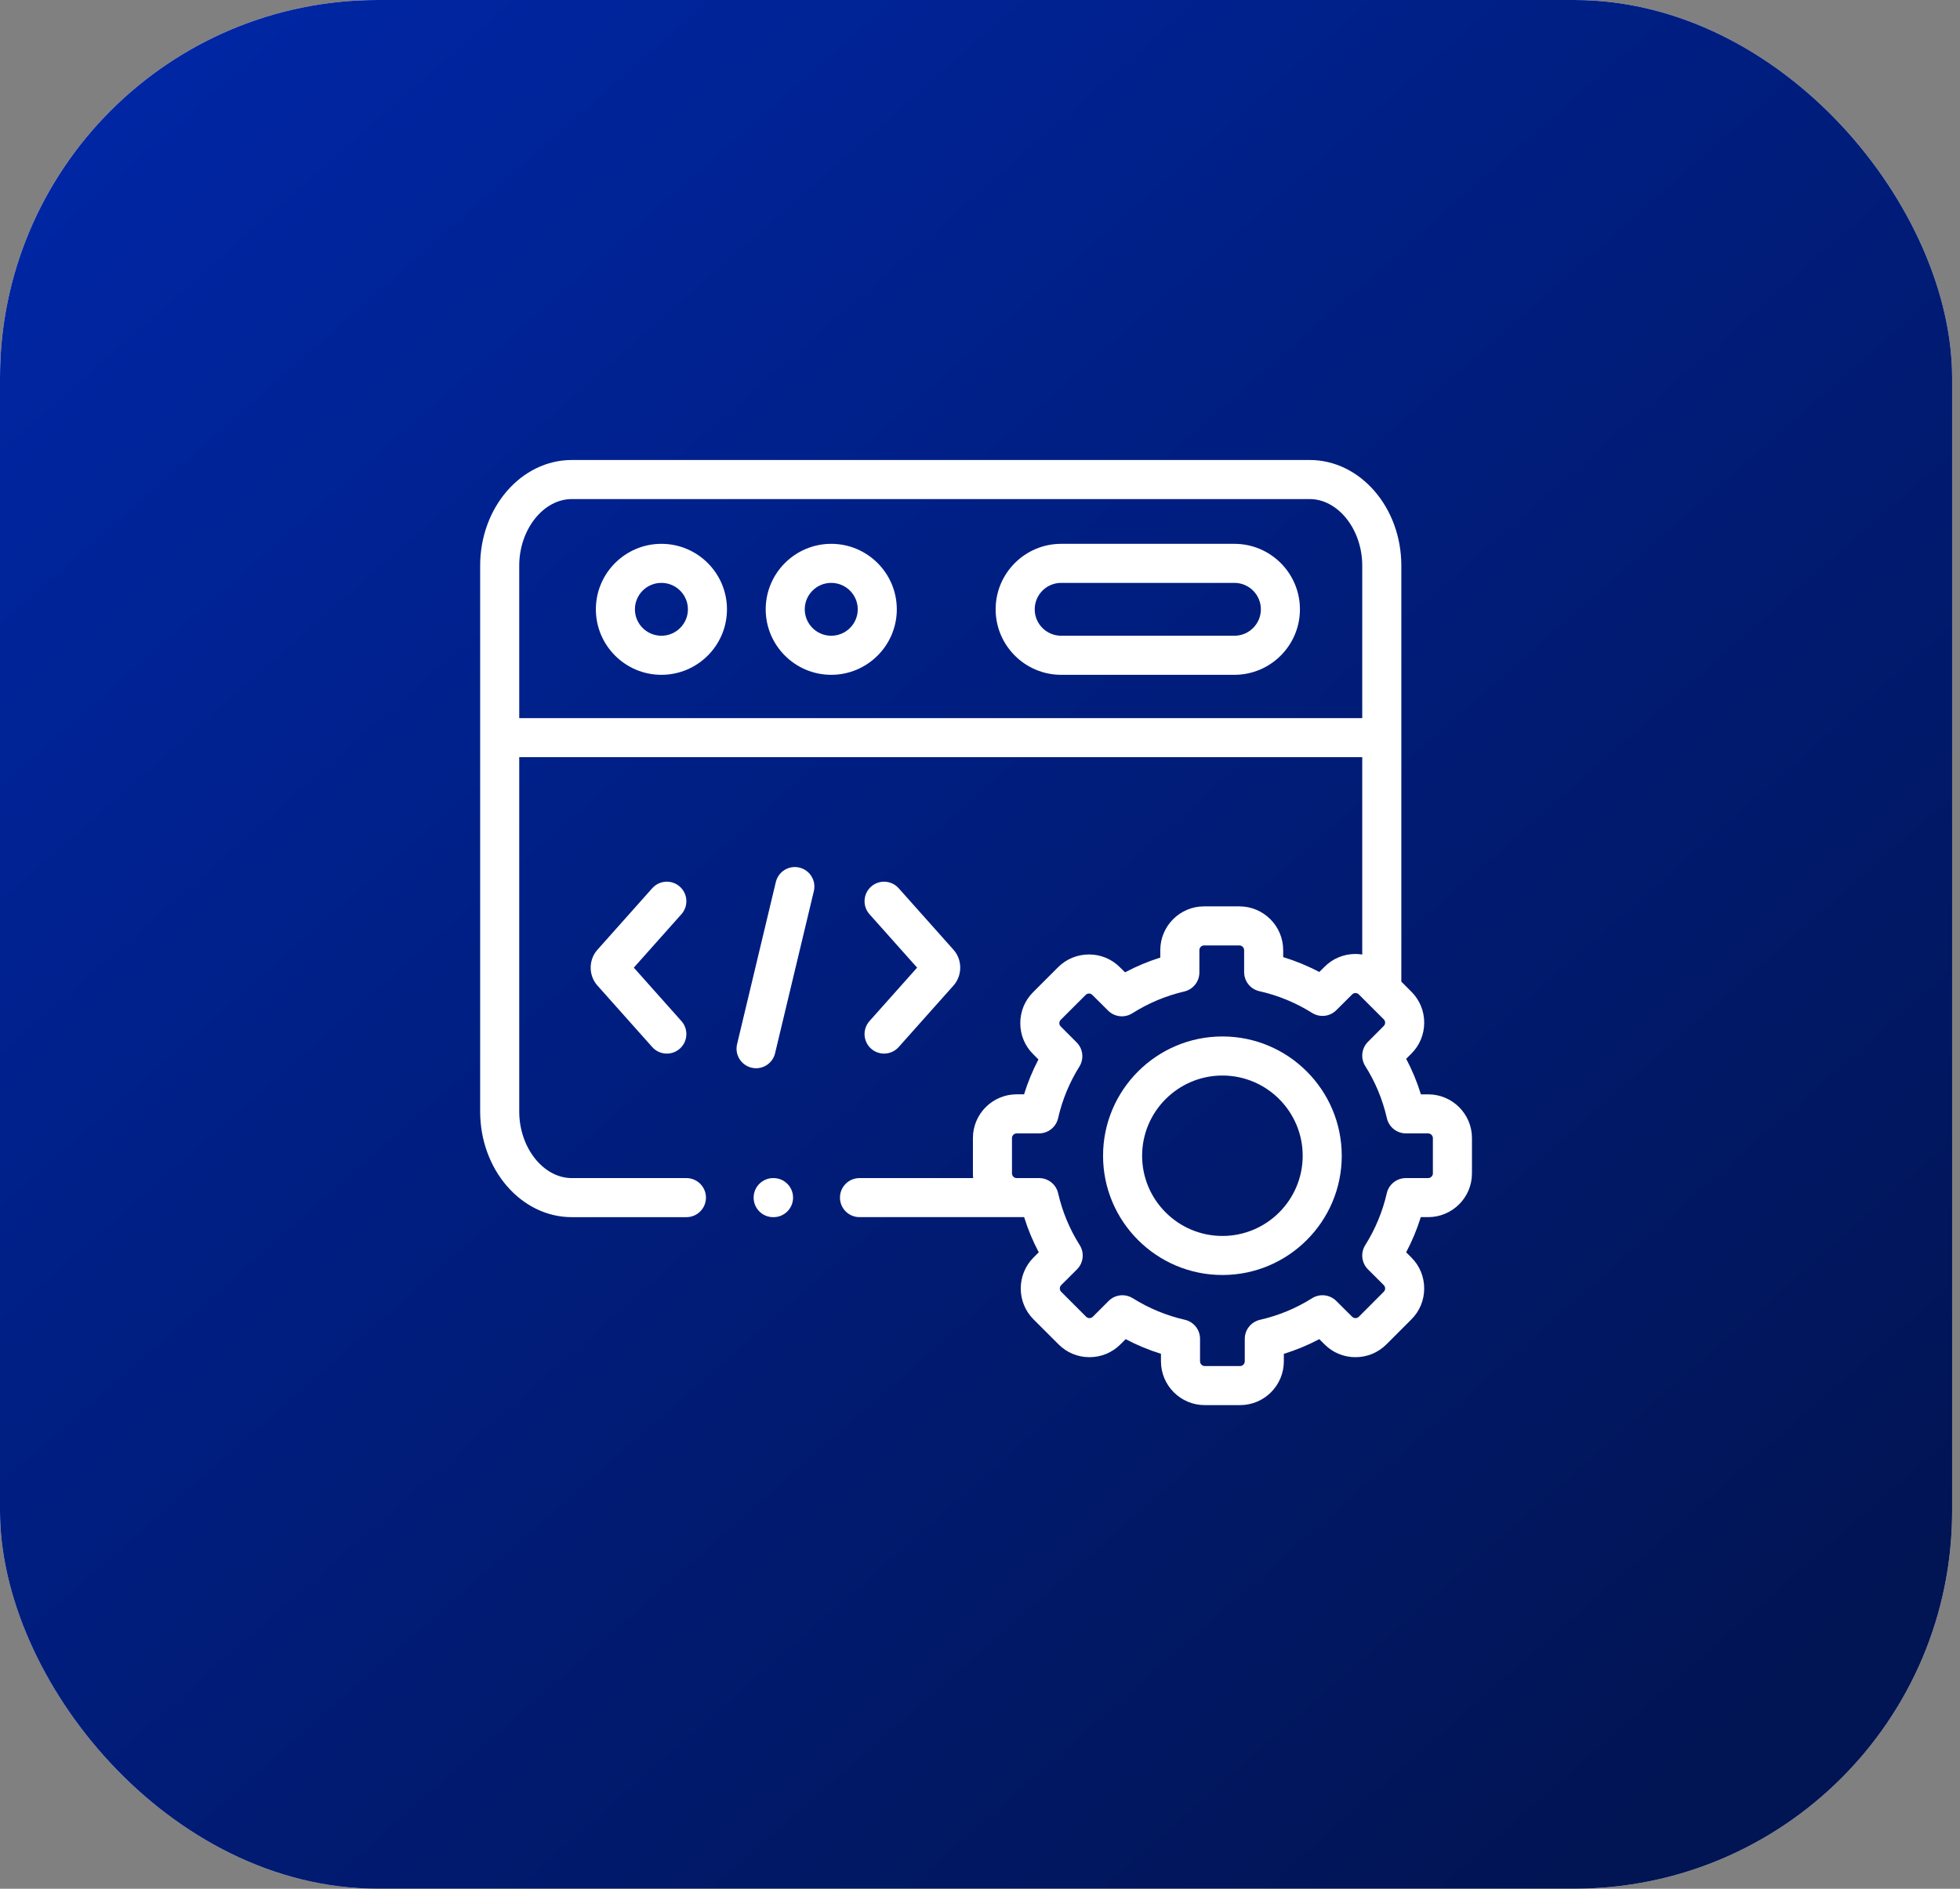
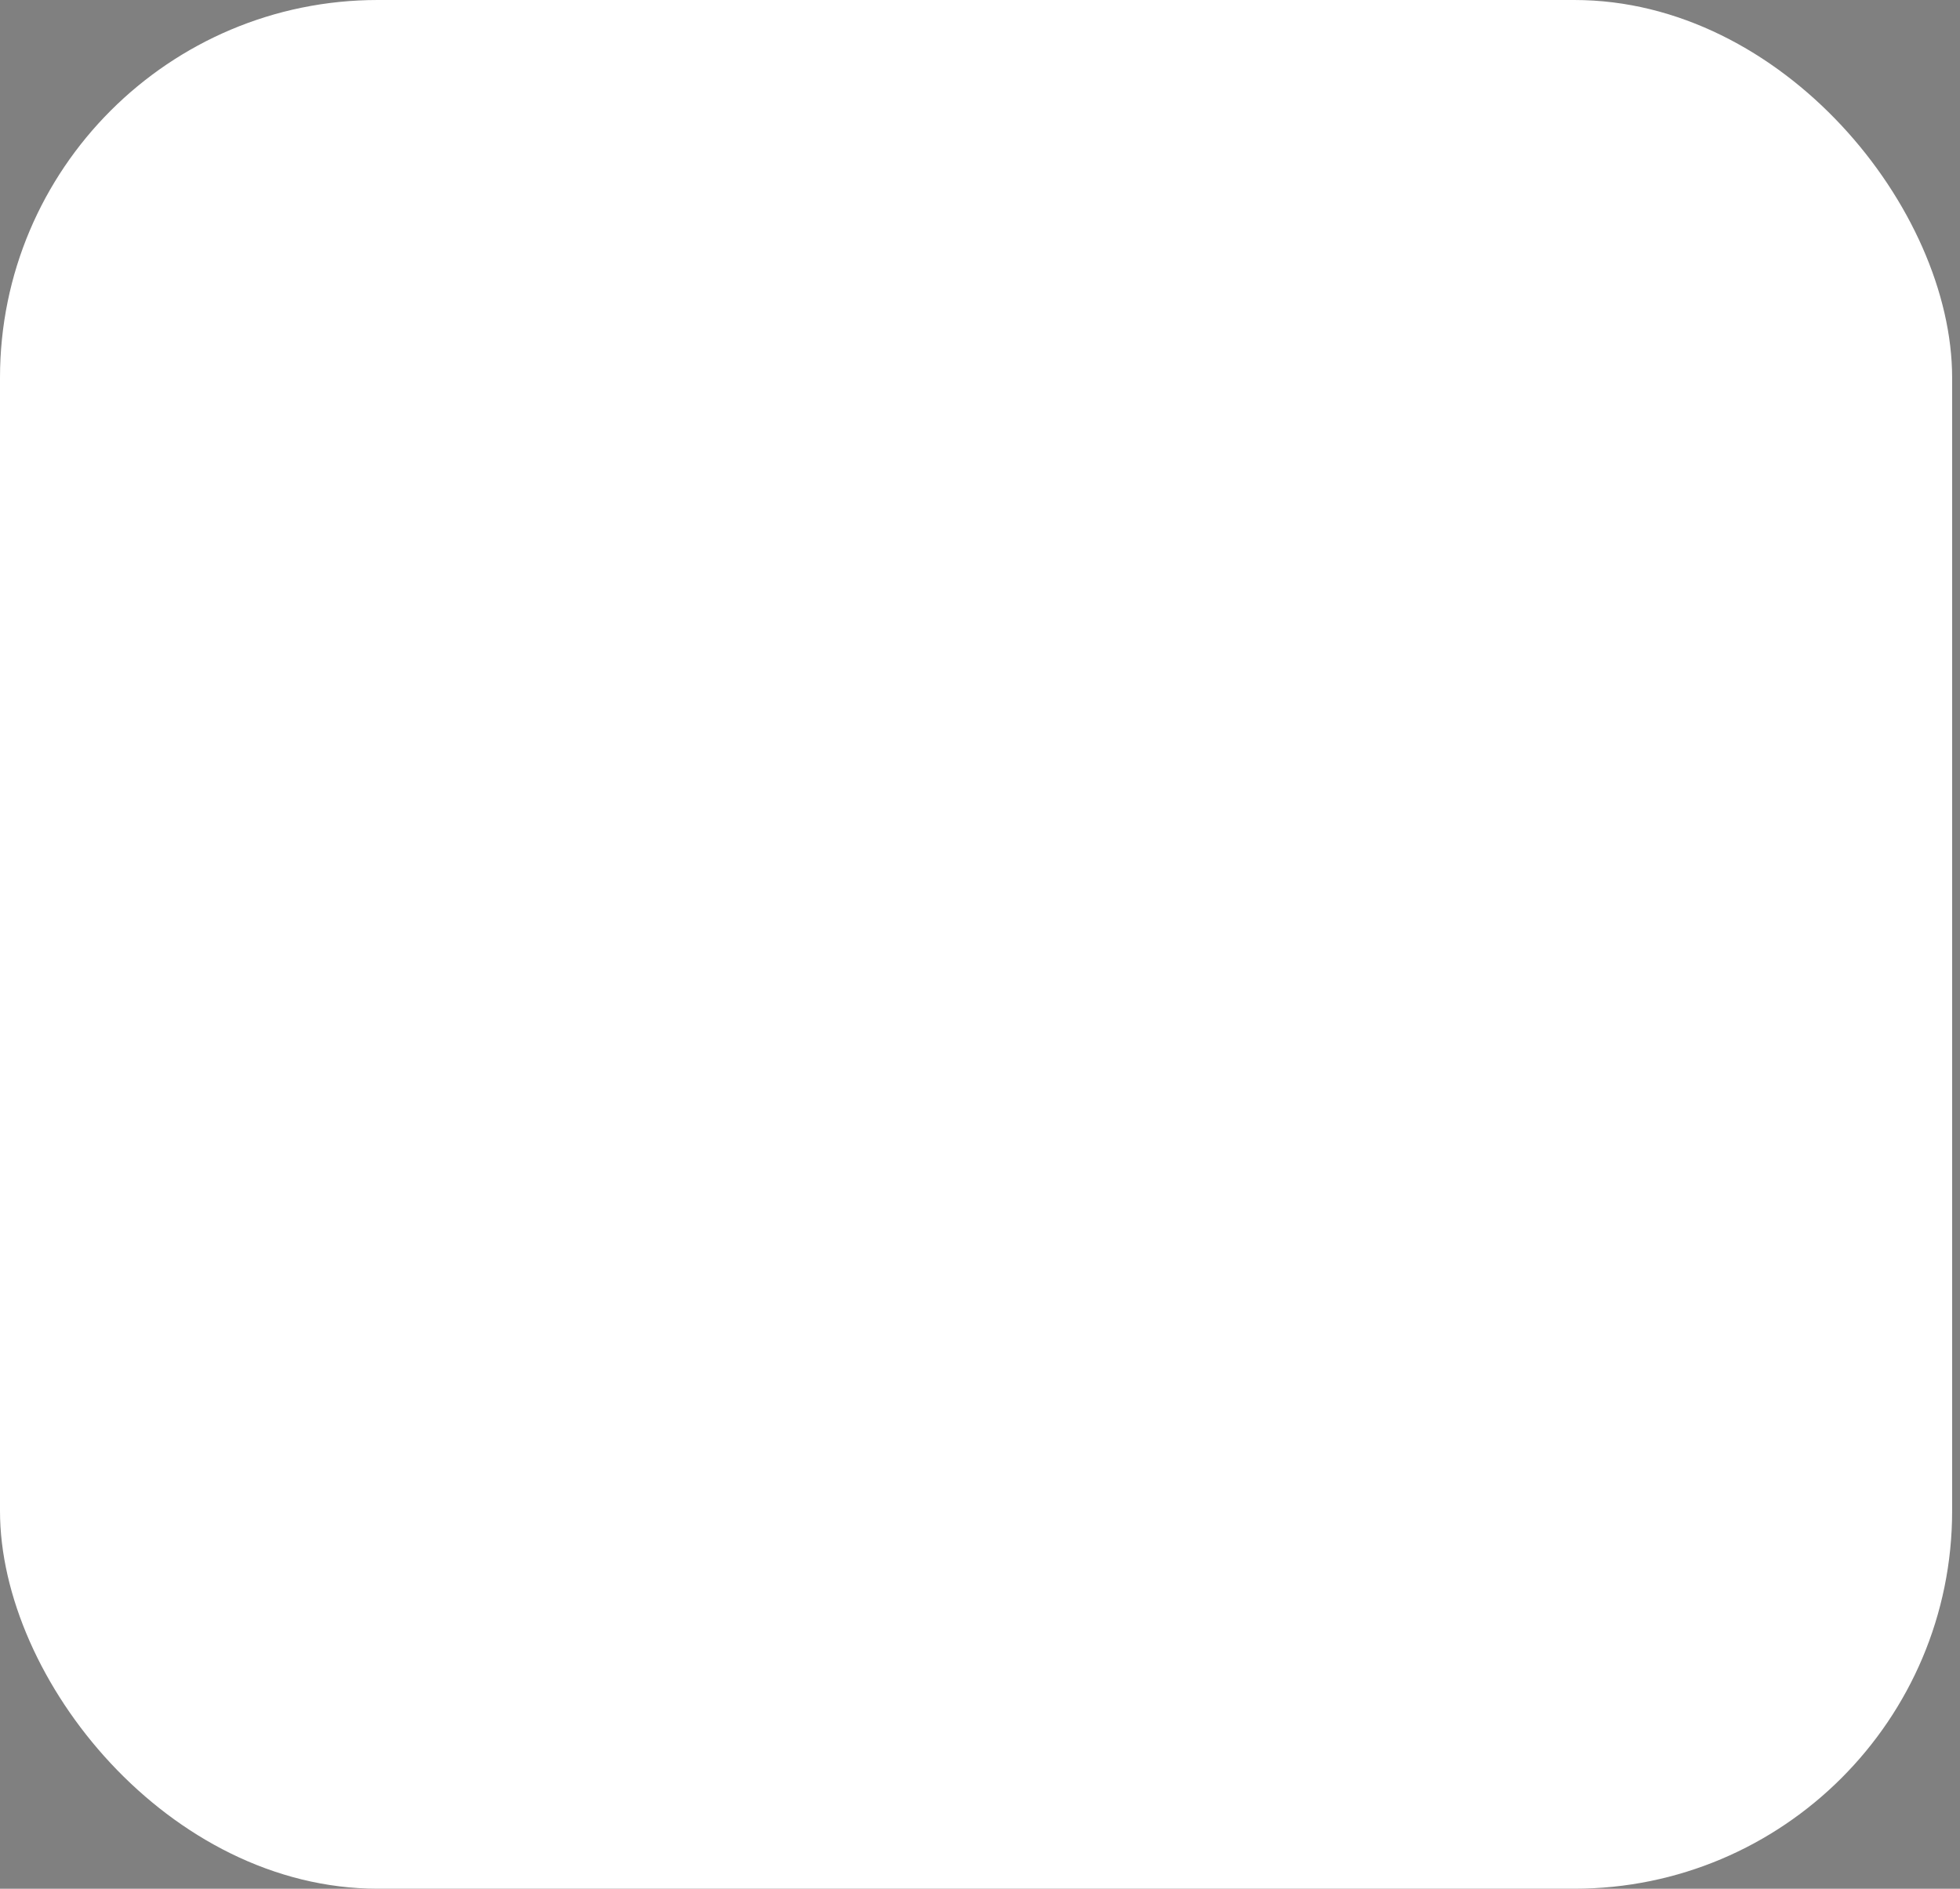
<svg xmlns="http://www.w3.org/2000/svg" width="83" height="80" viewBox="0 0 83 80" fill="none">
  <rect x="0" y="0" width="83" height="80" fill="#808080" stroke="none" />
  <rect width="82.667" height="80" rx="16" fill="white" />
-   <rect width="82.667" height="80" rx="16" fill="url(#paint0_linear_312_224)" />
  <g clip-path="url(#clip0_312_224)">
    <path d="M28.008 23.035C26.478 23.035 25.233 24.279 25.233 25.809C25.233 27.338 26.478 28.583 28.008 28.583C29.54 28.583 30.785 27.338 30.785 25.809C30.785 24.279 29.54 23.035 28.008 23.035ZM28.008 26.928C27.39 26.928 26.887 26.426 26.887 25.809C26.887 25.191 27.39 24.689 28.008 24.689C28.627 24.689 29.131 25.191 29.131 25.809C29.131 26.426 28.627 26.928 28.008 26.928Z" fill="white" />
    <path d="M52.273 23.035H44.937C43.407 23.035 42.162 24.279 42.162 25.809C42.162 27.338 43.407 28.583 44.937 28.583H52.273C53.803 28.583 55.048 27.338 55.048 25.809C55.048 24.279 53.803 23.035 52.273 23.035ZM52.273 26.928H44.937C44.319 26.928 43.817 26.426 43.817 25.809C43.817 25.191 44.319 24.689 44.937 24.689H52.273C52.891 24.689 53.394 25.191 53.394 25.809C53.394 26.426 52.891 26.928 52.273 26.928Z" fill="white" />
-     <path d="M35.2 23.035C33.67 23.035 32.425 24.279 32.425 25.809C32.425 27.338 33.67 28.583 35.2 28.583C36.731 28.583 37.977 27.338 37.977 25.809C37.977 24.279 36.731 23.035 35.2 23.035ZM35.2 26.928C34.582 26.928 34.079 26.426 34.079 25.809C34.079 25.191 34.582 24.689 35.2 24.689C35.819 24.689 36.323 25.191 36.323 25.809C36.323 26.426 35.819 26.928 35.2 26.928Z" fill="white" />
-     <path d="M33.851 36.748C33.407 36.641 32.961 36.915 32.854 37.36L31.213 44.227C31.107 44.672 31.381 45.118 31.826 45.224C31.89 45.24 31.955 45.247 32.019 45.247C32.392 45.247 32.732 44.992 32.822 44.612L34.464 37.744C34.57 37.3 34.296 36.854 33.851 36.748Z" fill="white" />
    <path d="M36.888 44.418C37.046 44.558 37.242 44.627 37.438 44.627C37.666 44.627 37.892 44.534 38.056 44.35L40.376 41.746C40.758 41.32 40.758 40.653 40.378 40.229L38.056 37.623C37.752 37.282 37.229 37.251 36.888 37.555C36.547 37.859 36.517 38.382 36.82 38.723L38.837 40.986L36.82 43.25C36.517 43.591 36.547 44.114 36.888 44.418Z" fill="white" />
-     <path d="M28.788 37.555C28.447 37.251 27.924 37.282 27.62 37.623L25.301 40.227C24.918 40.653 24.918 41.32 25.298 41.743L27.62 44.35C27.784 44.534 28.011 44.627 28.239 44.627C28.434 44.627 28.631 44.558 28.788 44.418C29.13 44.114 29.16 43.591 28.856 43.25L26.84 40.986L28.856 38.723C29.16 38.382 29.13 37.859 28.788 37.555Z" fill="white" />
    <path d="M60.478 46.353H60.171C60.01 45.831 59.802 45.328 59.548 44.848L59.767 44.628C60.117 44.28 60.31 43.815 60.311 43.32C60.312 42.823 60.119 42.357 59.769 42.006L59.342 41.579V23.959C59.342 21.492 57.6 19.484 55.46 19.484H24.215C22.074 19.484 20.333 21.492 20.333 23.959V47.08C20.333 49.547 22.074 51.555 24.215 51.555H29.068C29.525 51.555 29.895 51.184 29.895 50.727C29.895 50.27 29.525 49.9 29.068 49.9H24.215C23.007 49.9 21.988 48.609 21.988 47.08V32.072H57.687V40.431C57.593 40.417 57.497 40.407 57.4 40.407C57.399 40.407 57.398 40.407 57.397 40.407C56.901 40.408 56.437 40.601 56.092 40.948L55.868 41.171C55.377 40.911 54.866 40.701 54.339 40.54V40.245C54.339 39.222 53.507 38.391 52.484 38.391H50.987C49.966 38.391 49.135 39.222 49.135 40.245V40.56C48.618 40.722 48.119 40.931 47.642 41.185L47.427 40.972C47.079 40.622 46.615 40.429 46.119 40.428C46.118 40.428 46.117 40.428 46.116 40.428C45.62 40.428 45.155 40.62 44.805 40.97L43.748 42.027C43.397 42.377 43.205 42.844 43.206 43.341C43.206 43.836 43.399 44.301 43.747 44.646L43.975 44.875C43.727 45.348 43.524 45.842 43.366 46.352H43.052C42.03 46.352 41.2 47.183 41.2 48.204V49.703C41.2 49.769 41.203 49.835 41.21 49.9H36.397C35.94 49.9 35.57 50.27 35.57 50.727C35.57 51.184 35.94 51.554 36.397 51.554H43.052H43.369C43.529 52.069 43.736 52.567 43.988 53.043L43.765 53.266C43.045 53.989 43.046 55.164 43.766 55.884L44.825 56.942C45.172 57.292 45.637 57.485 46.133 57.486H46.135C46.631 57.486 47.097 57.293 47.446 56.944L47.668 56.722C48.149 56.976 48.648 57.183 49.163 57.342V57.662C49.163 58.684 49.994 59.516 51.015 59.516H52.515C53.536 59.516 54.367 58.684 54.367 57.662V57.344C54.886 57.184 55.388 56.976 55.868 56.722L56.089 56.942C56.437 57.292 56.901 57.485 57.397 57.486H57.4C57.895 57.486 58.361 57.293 58.711 56.943L59.767 55.886C60.117 55.538 60.31 55.074 60.31 54.578C60.311 54.081 60.119 53.615 59.768 53.264L59.547 53.044C59.799 52.567 60.006 52.069 60.166 51.554H60.478C61.501 51.554 62.333 50.724 62.333 49.703V48.204C62.333 47.183 61.501 46.353 60.478 46.353ZM21.988 30.418V23.959C21.988 22.43 23.007 21.139 24.215 21.139H55.46C56.667 21.139 57.687 22.43 57.687 23.959V30.418L21.988 30.418ZM60.678 49.703C60.678 49.808 60.585 49.9 60.478 49.9H59.532C59.147 49.9 58.812 50.166 58.726 50.542C58.547 51.322 58.24 52.062 57.814 52.74C57.608 53.067 57.656 53.493 57.929 53.766L58.599 54.435C58.649 54.485 58.656 54.544 58.656 54.576C58.656 54.613 58.646 54.667 58.598 54.715L57.541 55.774C57.491 55.824 57.431 55.831 57.4 55.831C57.4 55.831 57.4 55.831 57.4 55.831C57.362 55.831 57.308 55.822 57.259 55.773L56.587 55.104C56.314 54.832 55.889 54.784 55.563 54.989C54.883 55.417 54.141 55.724 53.356 55.903C52.98 55.989 52.712 56.324 52.712 56.71V57.662C52.712 57.769 52.62 57.862 52.515 57.862H51.016C50.91 57.862 50.818 57.769 50.818 57.662V56.707C50.818 56.321 50.55 55.986 50.173 55.901C49.398 55.725 48.657 55.418 47.97 54.989C47.835 54.904 47.682 54.862 47.531 54.862C47.318 54.862 47.106 54.945 46.946 55.105L46.277 55.774C46.227 55.824 46.167 55.831 46.136 55.831C46.135 55.831 46.135 55.831 46.135 55.831C46.098 55.831 46.044 55.822 45.996 55.774L44.936 54.714C44.862 54.64 44.863 54.509 44.935 54.436L45.607 53.767C45.881 53.493 45.929 53.066 45.722 52.739C45.295 52.062 44.988 51.324 44.809 50.543C44.723 50.167 44.388 49.9 44.003 49.9H43.052C42.945 49.9 42.854 49.81 42.854 49.703V48.205C42.854 48.098 42.945 48.007 43.052 48.007H44C44.386 48.007 44.721 47.74 44.807 47.364C44.983 46.588 45.287 45.852 45.709 45.176C45.912 44.85 45.864 44.426 45.593 44.154L44.916 43.475C44.87 43.43 44.86 43.376 44.86 43.338C44.86 43.307 44.867 43.248 44.917 43.198L45.975 42.141C46.025 42.09 46.085 42.083 46.116 42.083H46.117C46.154 42.083 46.209 42.093 46.257 42.142L46.924 42.806C47.198 43.079 47.624 43.126 47.951 42.919C48.627 42.49 49.367 42.18 50.151 41.996C50.525 41.909 50.79 41.575 50.79 41.191V40.245C50.79 40.137 50.88 40.045 50.987 40.045H52.484C52.593 40.045 52.685 40.137 52.685 40.245V41.177C52.685 41.564 52.954 41.9 53.332 41.984C54.119 42.16 54.87 42.469 55.564 42.904C55.89 43.109 56.315 43.062 56.587 42.79L57.262 42.118C57.308 42.072 57.362 42.062 57.4 42.062H57.4C57.431 42.062 57.491 42.07 57.541 42.12L58.599 43.177C58.649 43.227 58.656 43.286 58.656 43.318C58.656 43.355 58.646 43.409 58.598 43.457L57.928 44.129C57.656 44.402 57.608 44.828 57.814 45.154C58.243 45.833 58.551 46.577 58.73 47.364C58.816 47.74 59.151 48.007 59.537 48.007H60.478C60.585 48.007 60.678 48.1 60.678 48.205V49.703Z" fill="white" />
    <path d="M51.766 43.901C48.979 43.901 46.711 46.168 46.711 48.955C46.711 51.74 48.979 54.005 51.766 54.005C54.553 54.005 56.819 51.74 56.819 48.955C56.819 46.168 54.553 43.901 51.766 43.901ZM51.766 52.351C49.891 52.351 48.365 50.827 48.365 48.955C48.365 47.081 49.891 45.556 51.766 45.556C53.64 45.556 55.165 47.081 55.165 48.955C55.165 50.827 53.64 52.351 51.766 52.351Z" fill="white" />
-     <path d="M32.757 49.9H32.741C32.284 49.9 31.914 50.271 31.914 50.728C31.914 51.184 32.284 51.555 32.741 51.555H32.757C33.214 51.555 33.584 51.184 33.584 50.728C33.584 50.271 33.214 49.9 32.757 49.9Z" fill="white" />
+     <path d="M32.757 49.9H32.741C32.284 49.9 31.914 50.271 31.914 50.728C31.914 51.184 32.284 51.555 32.741 51.555C33.214 51.555 33.584 51.184 33.584 50.728C33.584 50.271 33.214 49.9 32.757 49.9Z" fill="white" />
  </g>
  <defs>
    <linearGradient id="paint0_linear_312_224" x1="9.333" y1="2.19645e-06" x2="74.334" y2="73.834" gradientUnits="userSpaceOnUse">
      <stop stop-color="#0026A4" />
      <stop offset="1" stop-color="#011453" />
    </linearGradient>
    <clipPath id="clip0_312_224">
-       <rect width="42" height="42" fill="white" transform="translate(20.333 18.5)" />
-     </clipPath>
+       </clipPath>
  </defs>
</svg>